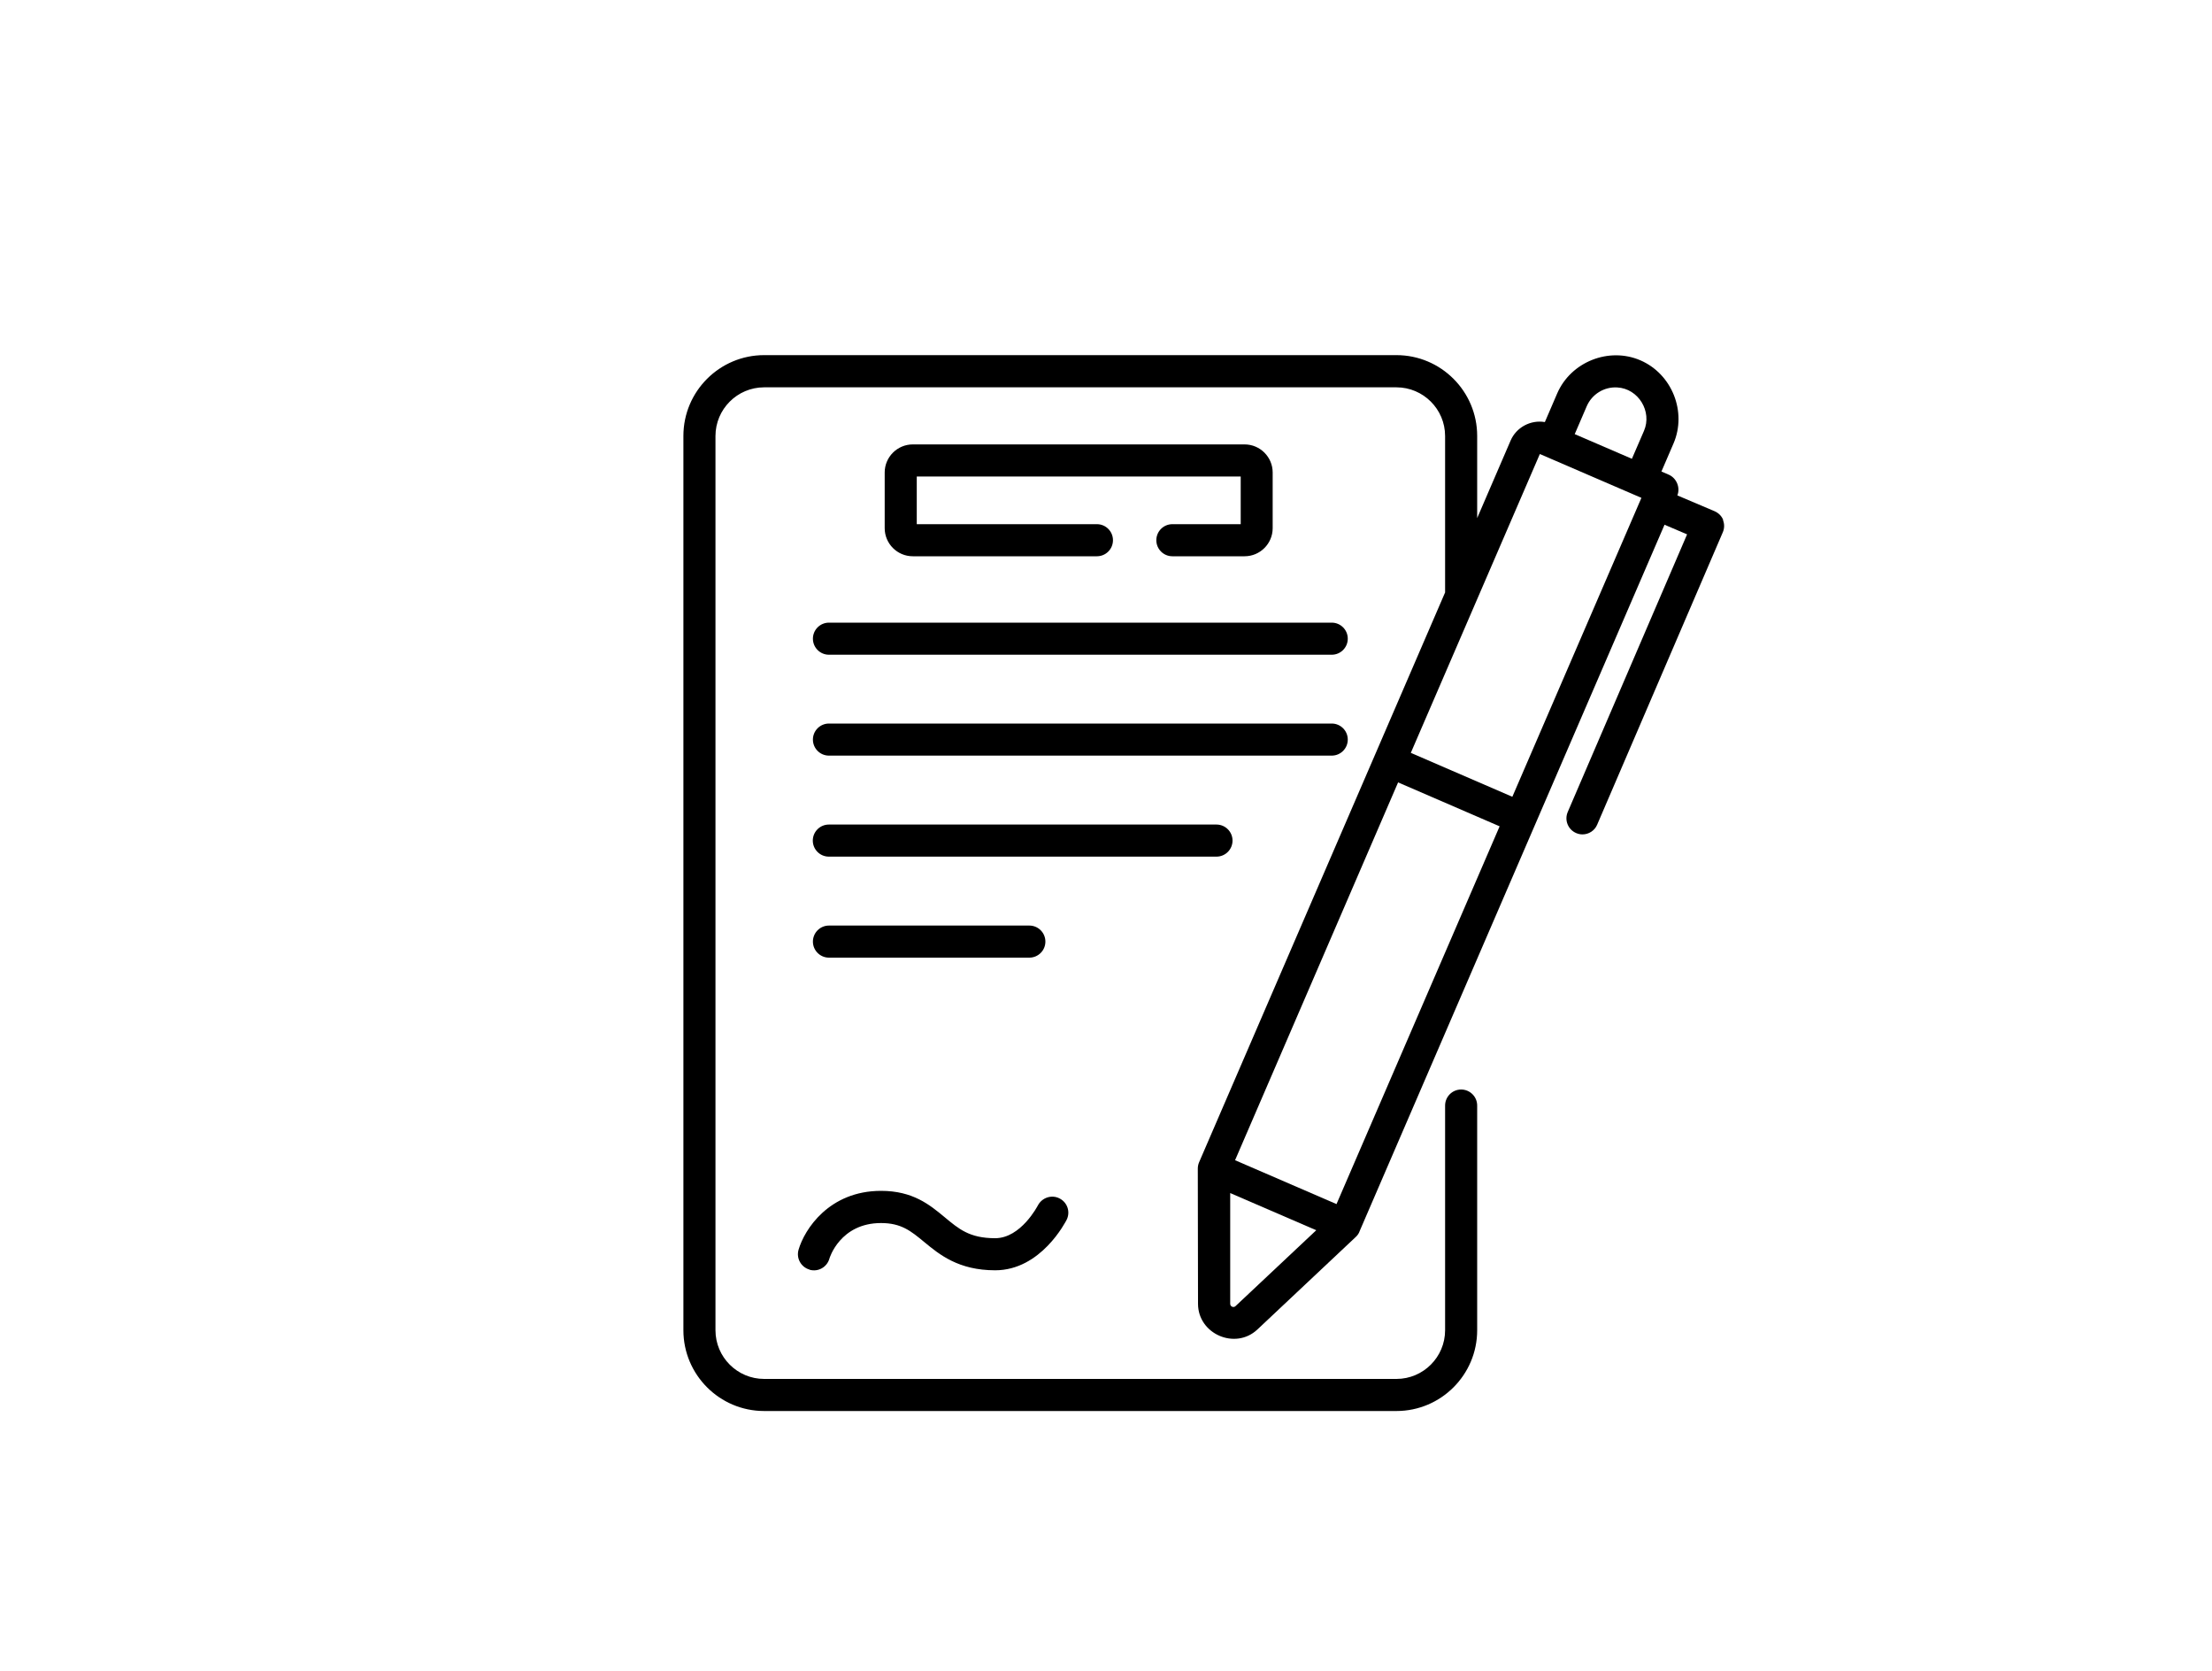
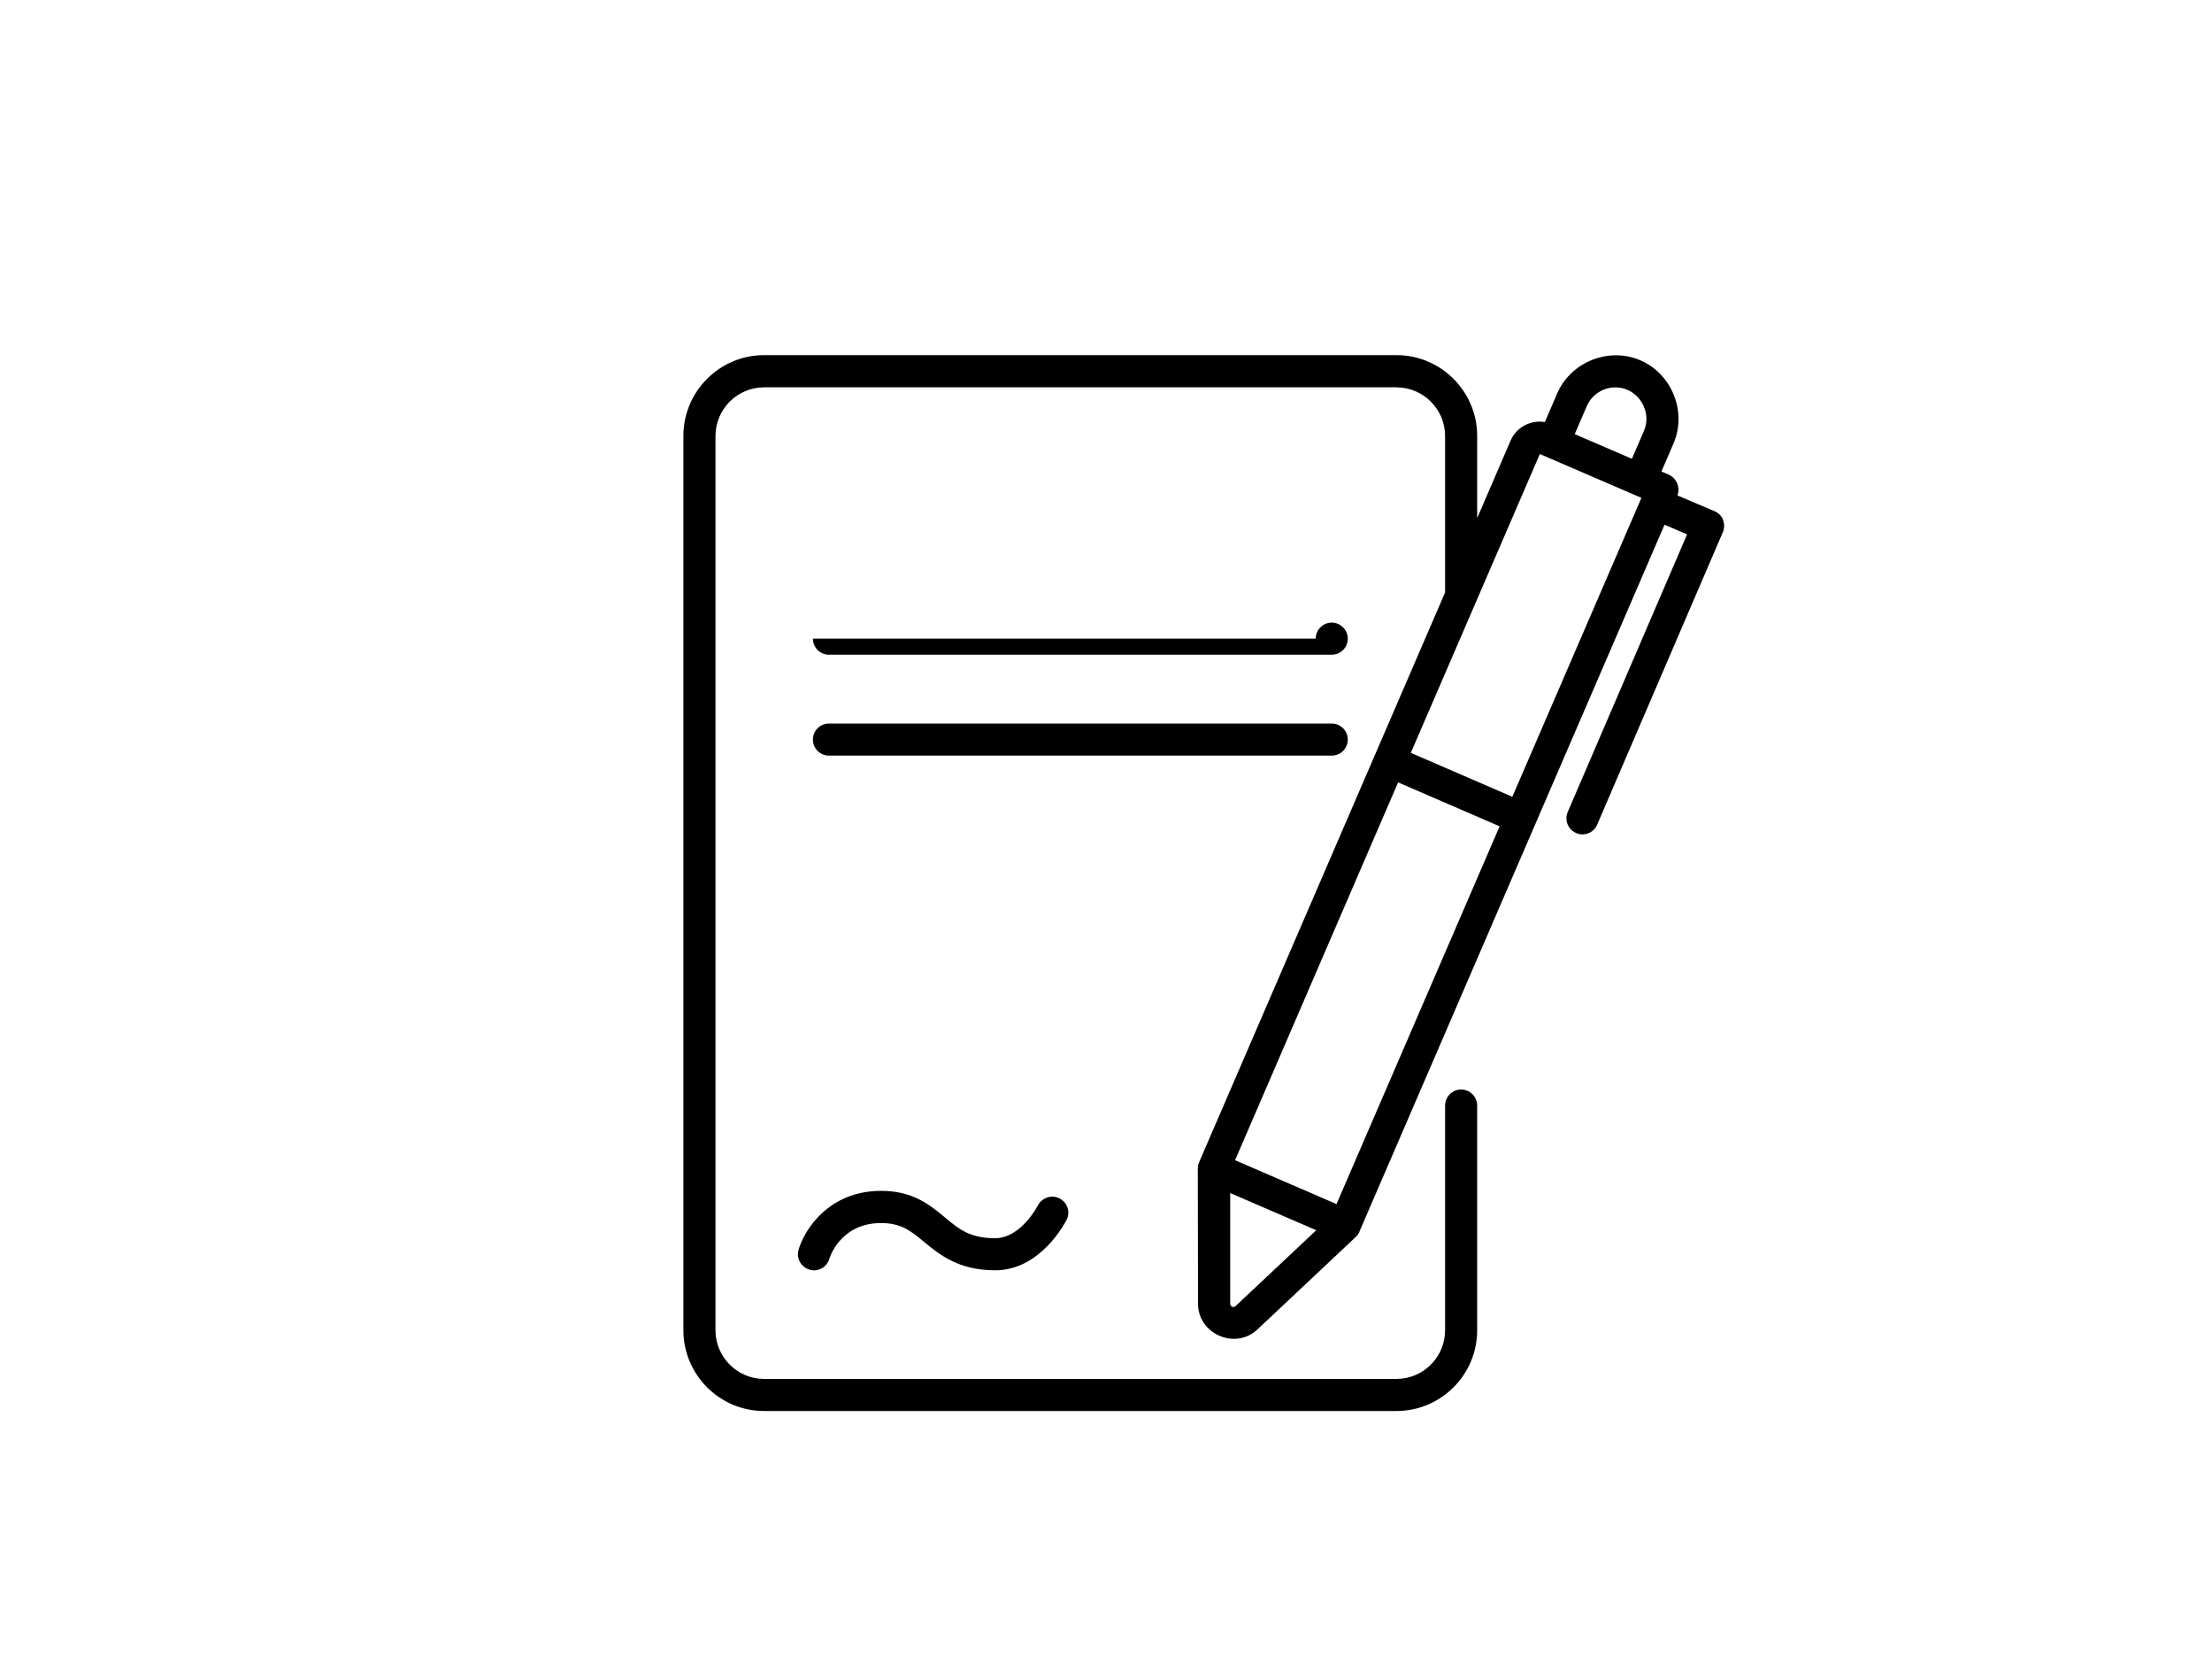
<svg xmlns="http://www.w3.org/2000/svg" id="_レイヤー_2" data-name="レイヤー 2" viewBox="0 0 200 151">
  <g id="_レイヤー_2-2" data-name=" レイヤー 2">
    <rect id="_枠" data-name=" 枠" width="200" height="151" style="fill: none;" />
    <g>
-       <path d="M106,47.38c-.8,0-1.45.65-1.45,1.45s.65,1.45,1.45,1.45h6.53c1.4,0,2.54-1.14,2.54-2.54v-5.03c0-1.4-1.14-2.54-2.54-2.54h-30c-1.4,0-2.54,1.14-2.54,2.54v5.03c0,1.4,1.14,2.54,2.54,2.54h16.65c.8,0,1.45-.65,1.45-1.45s-.65-1.45-1.45-1.45h-16.29v-4.31h29.29v4.31h-6.18Z" />
-       <path d="M73.5,57.73c0,.8.65,1.45,1.45,1.45h45.46c.8,0,1.45-.65,1.45-1.45s-.65-1.45-1.45-1.45h-45.46c-.8,0-1.45.65-1.45,1.45Z" />
+       <path d="M73.5,57.73c0,.8.65,1.45,1.45,1.45h45.46c.8,0,1.45-.65,1.45-1.45s-.65-1.45-1.45-1.45c-.8,0-1.45.65-1.45,1.45Z" />
      <path d="M74.95,68.3h45.46c.8,0,1.45-.65,1.45-1.45s-.65-1.45-1.45-1.45h-45.46c-.8,0-1.45.65-1.45,1.45s.65,1.45,1.45,1.45Z" />
-       <path d="M111.44,75.98c0-.8-.65-1.45-1.45-1.45h-35.05c-.8,0-1.45.65-1.45,1.45s.65,1.45,1.45,1.45h35.05c.8,0,1.45-.65,1.45-1.45h0Z" />
-       <path d="M93.07,86.56c.8,0,1.45-.65,1.45-1.45s-.65-1.45-1.45-1.45h-18.12c-.8,0-1.45.65-1.45,1.45s.65,1.45,1.45,1.45h18.12Z" />
      <path d="M73.2,114.77c.77.22,1.57-.23,1.79-1,0-.03.96-3.22,4.67-3.22,1.83,0,2.7.72,3.9,1.71,1.38,1.14,3.1,2.56,6.42,2.56,4.14,0,6.36-4.38,6.46-4.56.36-.72.07-1.58-.65-1.94-.71-.36-1.58-.07-1.95.64-.02.03-1.53,2.96-3.86,2.96s-3.29-.84-4.57-1.9c-1.35-1.12-2.87-2.38-5.75-2.38-4.7,0-6.93,3.49-7.46,5.33-.22.77.23,1.57,1,1.79Z" />
      <path d="M155.81,47.01c-.14-.36-.42-.64-.78-.8l-3.37-1.43c.28-.71-.07-1.56-.77-1.87l-.67-.29,1.09-2.53c1.23-2.86-.13-6.28-2.99-7.52-2.85-1.23-6.28.13-7.52,2.98l-1.12,2.6c-1.29-.22-2.59.48-3.1,1.68l-3.02,7v-7.43c0-4.02-3.27-7.3-7.3-7.3h-57.17c-4.02,0-7.3,3.27-7.3,7.3v80.84c0,4.02,3.27,7.3,7.3,7.3h57.17c4.02,0,7.3-3.27,7.3-7.3v-20.31c0-.8-.65-1.45-1.45-1.45s-1.45.65-1.45,1.45v20.31c0,2.42-1.97,4.4-4.4,4.4h-57.17c-2.42,0-4.4-1.97-4.4-4.4V39.41c0-2.42,1.97-4.4,4.4-4.4h57.17c2.42,0,4.4,1.97,4.4,4.4v14.14l-22.24,51.5c-.08.18-.12.38-.12.58l.02,12.22c0,2.73,3.37,4.2,5.37,2.32l8.9-8.37c.12-.11.23-.26.3-.41,0-.02.02-.03.02-.05,0,0,.01-.02.01-.03l27.58-63.88,2.04.87-10.79,25.09c-.32.74.02,1.59.76,1.91.19.08.38.12.57.12.56,0,1.1-.33,1.33-.88l11.36-26.43c.15-.35.16-.75.01-1.11h0ZM146.22,35.02c1.92.1,3.18,2.18,2.42,3.93l-1.09,2.52-5.17-2.23,1.09-2.53c.47-1.08,1.57-1.76,2.75-1.69ZM139.23,41.04l9.18,3.96-11.67,27.02-9.18-3.97,11.67-27.02ZM120.85,108.84l-9.18-3.97,14.74-34.15,9.18,3.97-14.75,34.15ZM111.71,118.06c-.18.17-.48.04-.48-.21v-10.01s7.78,3.36,7.78,3.36l-7.29,6.85Z" />
    </g>
  </g>
</svg>